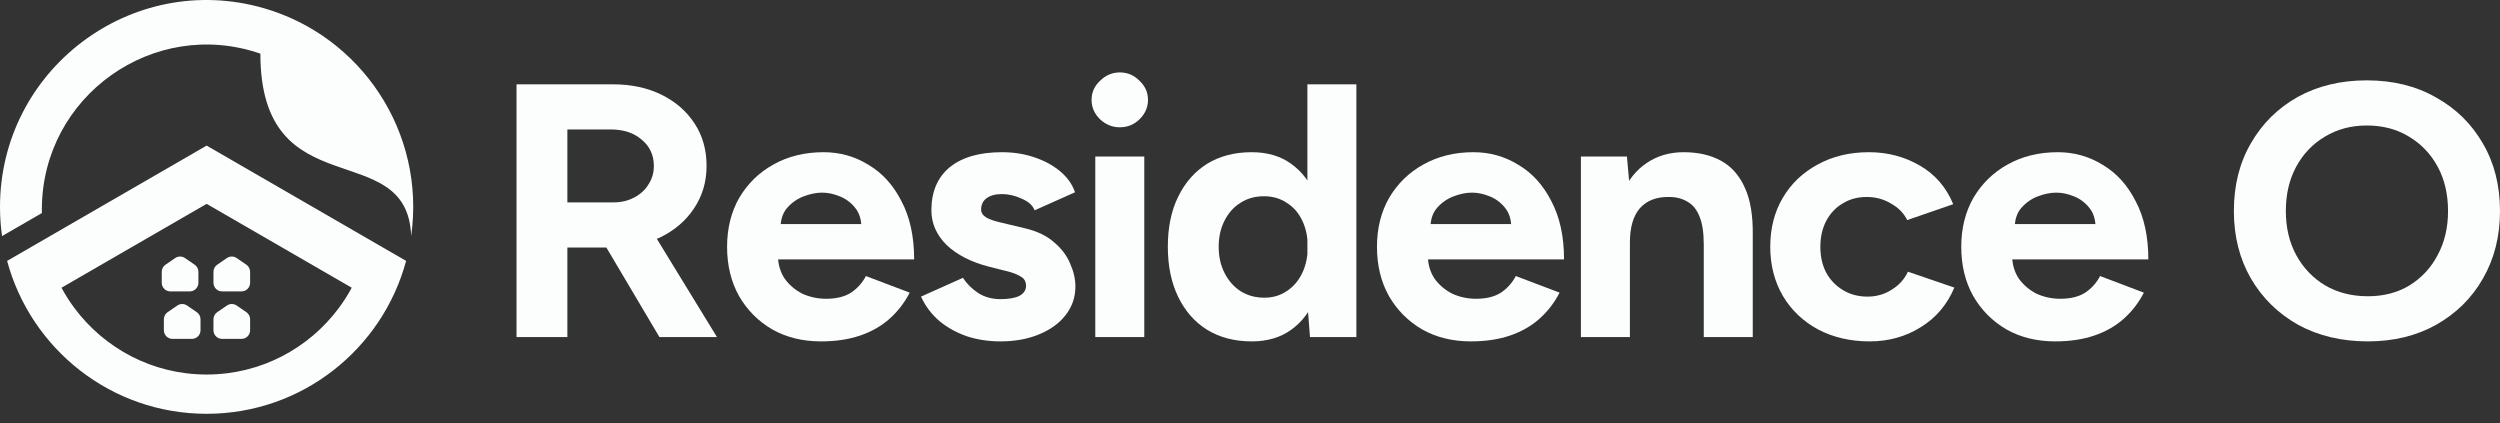
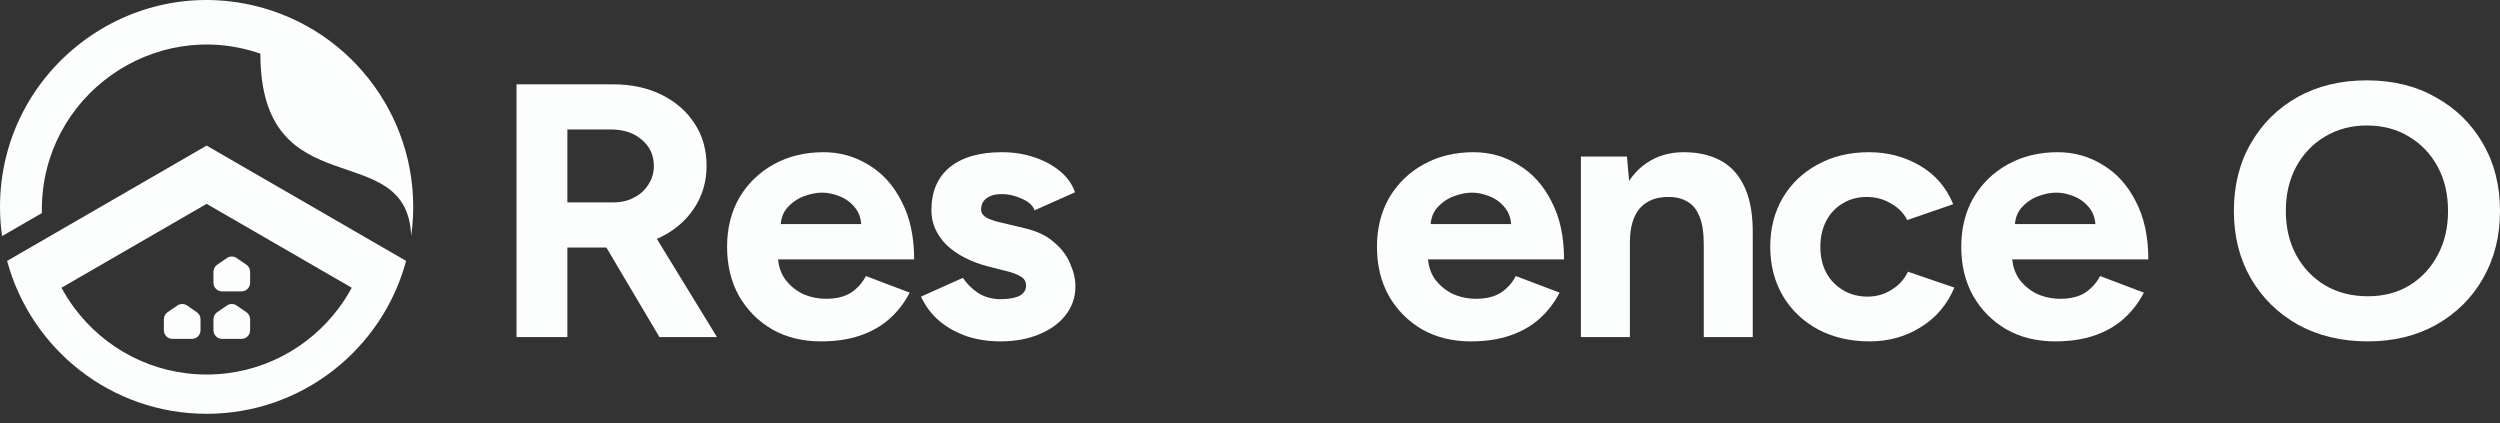
<svg xmlns="http://www.w3.org/2000/svg" width="260" height="44" viewBox="0 0 260 44" fill="none">
  <rect x="0" y="0" width="260" height="44" fill="#333333" stroke="none" />
  <path d="M21.488 15.142L0.74 27.133C3.205 36.293 11.559 43.035 21.488 43.035C31.416 43.035 39.77 36.293 42.235 27.133L21.488 15.142ZM35.239 32.032C32.115 36.23 27.119 38.951 21.488 38.951C15.856 38.951 10.86 36.231 7.736 32.032C7.24 31.365 6.791 30.66 6.395 29.923L21.488 21.2L36.58 29.923C36.184 30.66 35.735 31.365 35.239 32.032Z" fill="#FCFDFD" />
-   <path d="M16.821 28.269C16.821 27.973 16.967 27.696 17.211 27.529L18.221 26.836C18.526 26.627 18.929 26.627 19.234 26.836L20.244 27.529C20.488 27.696 20.634 27.973 20.634 28.269V29.409C20.634 29.904 20.233 30.305 19.738 30.305H17.717C17.222 30.305 16.821 29.904 16.821 29.409V28.269Z" fill="#FCFDFD" />
  <path d="M22.2 28.269C22.2 27.973 22.346 27.696 22.59 27.529L23.6 26.836C23.905 26.627 24.307 26.627 24.612 26.836L25.623 27.529C25.867 27.696 26.012 27.973 26.012 28.269V29.409C26.012 29.904 25.611 30.305 25.117 30.305H23.096C22.601 30.305 22.2 29.904 22.2 29.409V28.269Z" fill="#FCFDFD" />
  <path d="M17.042 33.207C17.042 32.911 17.188 32.634 17.431 32.467L18.442 31.774C18.747 31.565 19.149 31.565 19.454 31.774L20.465 32.467C20.708 32.634 20.854 32.911 20.854 33.207V34.347C20.854 34.842 20.453 35.243 19.959 35.243H17.937C17.443 35.243 17.042 34.842 17.042 34.347V33.207Z" fill="#FCFDFD" />
  <path d="M22.2 33.207C22.2 32.911 22.346 32.634 22.59 32.467L23.6 31.774C23.905 31.565 24.307 31.565 24.612 31.774L25.623 32.467C25.867 32.634 26.012 32.911 26.012 33.207V34.347C26.012 34.842 25.611 35.243 25.117 35.243H23.096C22.601 35.243 22.2 34.842 22.2 34.347V33.207Z" fill="#FCFDFD" />
  <path d="M27.409 0.843C13.655 -3.096 0 7.266 0 21.525C0 22.553 0.074 23.564 0.213 24.553L4.361 22.156C4.359 22.036 4.352 21.918 4.352 21.798C4.352 10.009 15.975 1.742 27.08 5.579C27.08 21.798 42.384 14.03 42.761 24.553C44.283 13.741 37.548 3.747 27.409 0.843Z" fill="#FCFDFD" />
  <path d="M53.719 35.053V8.77H63.755C65.659 8.77 67.345 9.133 68.812 9.859C70.279 10.585 71.424 11.586 72.247 12.863C73.071 14.114 73.483 15.579 73.483 17.256C73.483 18.908 73.045 20.385 72.17 21.686C71.321 22.963 70.15 23.964 68.657 24.69C67.165 25.391 65.466 25.741 63.562 25.741H59.007V35.053H53.719ZM68.58 35.053L62.327 24.502L66.38 21.686L74.563 35.053H68.58ZM59.007 21.048H63.794C64.591 21.048 65.299 20.885 65.917 20.56C66.56 20.235 67.062 19.784 67.422 19.208C67.808 18.633 68.001 17.982 68.001 17.256C68.001 16.13 67.577 15.216 66.727 14.515C65.904 13.814 64.836 13.464 63.524 13.464H59.007V21.048Z" fill="#FCFDFD" />
  <path d="M85.382 35.504C83.478 35.504 81.793 35.091 80.326 34.265C78.859 33.414 77.701 32.25 76.852 30.773C76.028 29.296 75.617 27.594 75.617 25.666C75.617 23.739 76.041 22.037 76.89 20.56C77.765 19.083 78.949 17.932 80.442 17.106C81.96 16.255 83.697 15.829 85.653 15.829C87.351 15.829 88.908 16.267 90.323 17.143C91.764 17.994 92.91 19.258 93.759 20.936C94.634 22.587 95.071 24.603 95.071 26.98H80.442L80.905 26.53C80.905 27.456 81.136 28.27 81.6 28.971C82.088 29.646 82.706 30.172 83.452 30.547C84.224 30.898 85.048 31.073 85.923 31.073C86.978 31.073 87.84 30.86 88.509 30.435C89.178 29.984 89.693 29.409 90.053 28.708L94.608 30.435C94.068 31.486 93.36 32.4 92.485 33.176C91.636 33.927 90.619 34.502 89.436 34.903C88.252 35.303 86.901 35.504 85.382 35.504ZM81.175 23.752L80.712 23.301H90.014L89.59 23.752C89.59 22.85 89.371 22.137 88.934 21.611C88.496 21.061 87.956 20.66 87.312 20.41C86.695 20.16 86.09 20.034 85.498 20.034C84.906 20.034 84.276 20.16 83.607 20.41C82.938 20.66 82.359 21.061 81.87 21.611C81.407 22.137 81.175 22.85 81.175 23.752Z" fill="#FCFDFD" />
  <path d="M104.044 35.504C102.809 35.504 101.651 35.328 100.57 34.978C99.49 34.602 98.537 34.077 97.714 33.401C96.89 32.7 96.247 31.849 95.784 30.848L100.146 28.895C100.532 29.496 101.059 30.022 101.728 30.472C102.397 30.898 103.169 31.111 104.044 31.111C104.894 31.111 105.55 30.998 106.013 30.773C106.476 30.522 106.708 30.172 106.708 29.721C106.708 29.271 106.515 28.945 106.129 28.745C105.769 28.52 105.267 28.332 104.623 28.182L102.848 27.732C100.995 27.256 99.528 26.505 98.447 25.479C97.392 24.427 96.865 23.226 96.865 21.874C96.865 19.947 97.495 18.457 98.756 17.406C100.043 16.355 101.857 15.829 104.199 15.829C105.408 15.829 106.528 16.004 107.557 16.355C108.612 16.705 109.513 17.193 110.259 17.819C111.005 18.445 111.52 19.171 111.803 19.997L107.596 21.874C107.415 21.373 106.978 20.973 106.283 20.673C105.588 20.347 104.894 20.184 104.199 20.184C103.504 20.184 102.964 20.335 102.578 20.635C102.217 20.91 102.037 21.298 102.037 21.799C102.037 22.125 102.217 22.4 102.578 22.625C102.938 22.825 103.452 23.001 104.122 23.151L106.631 23.752C107.892 24.052 108.895 24.54 109.641 25.216C110.413 25.867 110.967 26.605 111.301 27.431C111.662 28.232 111.842 29.021 111.842 29.797C111.842 30.923 111.494 31.924 110.799 32.8C110.13 33.651 109.204 34.315 108.02 34.79C106.862 35.266 105.537 35.504 104.044 35.504Z" fill="#FCFDFD" />
-   <path d="M113.91 35.053V16.28H119.005V35.053H113.91ZM116.457 13.238C115.685 13.238 115.003 12.963 114.411 12.412C113.819 11.837 113.524 11.161 113.524 10.385C113.524 9.609 113.819 8.946 114.411 8.395C115.003 7.819 115.685 7.531 116.457 7.531C117.255 7.531 117.937 7.819 118.503 8.395C119.095 8.946 119.391 9.609 119.391 10.385C119.391 11.161 119.095 11.837 118.503 12.412C117.937 12.963 117.255 13.238 116.457 13.238Z" fill="#FCFDFD" />
-   <path d="M136.239 35.053L135.969 31.561V8.77H141.064V35.053H136.239ZM130.179 35.504C128.403 35.504 126.859 35.103 125.546 34.302C124.26 33.501 123.256 32.362 122.536 30.885C121.815 29.409 121.455 27.669 121.455 25.666C121.455 23.639 121.815 21.899 122.536 20.447C123.256 18.971 124.26 17.832 125.546 17.031C126.859 16.23 128.403 15.829 130.179 15.829C131.8 15.829 133.164 16.23 134.27 17.031C135.403 17.832 136.265 18.971 136.856 20.447C137.448 21.899 137.744 23.639 137.744 25.666C137.744 27.669 137.448 29.409 136.856 30.885C136.265 32.362 135.403 33.501 134.27 34.302C133.164 35.103 131.8 35.504 130.179 35.504ZM131.491 30.96C132.366 30.96 133.138 30.735 133.807 30.285C134.502 29.834 135.042 29.208 135.428 28.407C135.814 27.606 136.007 26.693 136.007 25.666C136.007 24.64 135.814 23.727 135.428 22.925C135.042 22.125 134.502 21.511 133.807 21.086C133.138 20.635 132.353 20.41 131.452 20.41C130.526 20.41 129.715 20.635 129.021 21.086C128.326 21.511 127.772 22.125 127.361 22.925C126.949 23.727 126.743 24.64 126.743 25.666C126.743 26.693 126.949 27.606 127.361 28.407C127.772 29.208 128.326 29.834 129.021 30.285C129.741 30.735 130.565 30.96 131.491 30.96Z" fill="#FCFDFD" />
  <path d="M152.971 35.504C151.067 35.504 149.382 35.091 147.915 34.265C146.448 33.414 145.29 32.25 144.441 30.773C143.617 29.296 143.205 27.594 143.205 25.666C143.205 23.739 143.63 22.037 144.479 20.56C145.354 19.083 146.538 17.932 148.03 17.106C149.549 16.255 151.286 15.829 153.242 15.829C154.94 15.829 156.497 16.267 157.912 17.143C159.353 17.994 160.499 19.258 161.348 20.936C162.223 22.587 162.66 24.603 162.66 26.98H148.03L148.494 26.53C148.494 27.456 148.725 28.27 149.188 28.971C149.677 29.646 150.295 30.172 151.041 30.547C151.813 30.898 152.637 31.073 153.512 31.073C154.567 31.073 155.429 30.86 156.098 30.435C156.767 29.984 157.282 29.409 157.642 28.708L162.197 30.435C161.657 31.486 160.949 32.4 160.074 33.176C159.225 33.927 158.208 34.502 157.024 34.903C155.841 35.303 154.49 35.504 152.971 35.504ZM148.764 23.752L148.301 23.301H157.603L157.179 23.752C157.179 22.85 156.96 22.137 156.523 21.611C156.085 21.061 155.545 20.66 154.901 20.41C154.284 20.16 153.679 20.034 153.087 20.034C152.495 20.034 151.865 20.16 151.196 20.41C150.527 20.66 149.948 21.061 149.459 21.611C148.995 22.137 148.764 22.85 148.764 23.752Z" fill="#FCFDFD" />
  <path d="M164.415 35.053V16.28H169.201L169.51 19.734V35.053H164.415ZM177.192 35.053V25.441H182.287V35.053H177.192ZM177.192 25.441C177.192 24.165 177.037 23.176 176.729 22.475C176.446 21.774 176.034 21.273 175.493 20.973C174.953 20.648 174.322 20.485 173.602 20.485C172.29 20.46 171.273 20.848 170.552 21.649C169.858 22.45 169.51 23.639 169.51 25.216H167.812C167.812 23.213 168.108 21.524 168.7 20.147C169.317 18.745 170.166 17.681 171.247 16.956C172.354 16.205 173.641 15.829 175.107 15.829C176.626 15.829 177.925 16.13 179.006 16.73C180.087 17.331 180.91 18.27 181.476 19.546C182.043 20.798 182.313 22.425 182.287 24.427V25.441H177.192Z" fill="#FCFDFD" />
  <path d="M194.451 35.504C192.443 35.504 190.655 35.091 189.085 34.265C187.515 33.414 186.293 32.25 185.418 30.773C184.543 29.271 184.106 27.569 184.106 25.666C184.106 23.739 184.543 22.037 185.418 20.56C186.293 19.083 187.502 17.932 189.046 17.106C190.59 16.255 192.366 15.829 194.373 15.829C196.303 15.829 198.066 16.292 199.662 17.218C201.257 18.145 202.415 19.484 203.136 21.236L198.349 22.888C197.989 22.162 197.423 21.586 196.651 21.161C195.905 20.71 195.068 20.485 194.142 20.485C193.19 20.485 192.353 20.71 191.633 21.161C190.912 21.586 190.346 22.187 189.934 22.963C189.523 23.739 189.317 24.64 189.317 25.666C189.317 26.693 189.523 27.594 189.934 28.37C190.346 29.121 190.925 29.721 191.671 30.172C192.418 30.623 193.267 30.848 194.219 30.848C195.145 30.848 195.982 30.61 196.728 30.134C197.5 29.659 198.066 29.033 198.426 28.257L203.252 29.909C202.505 31.686 201.334 33.063 199.739 34.039C198.169 35.016 196.406 35.504 194.451 35.504Z" fill="#FCFDFD" />
  <path d="M213.737 35.504C211.833 35.504 210.147 35.091 208.681 34.265C207.214 33.414 206.056 32.25 205.207 30.773C204.383 29.296 203.971 27.594 203.971 25.666C203.971 23.739 204.396 22.037 205.245 20.56C206.12 19.083 207.304 17.932 208.796 17.106C210.315 16.255 212.052 15.829 214.008 15.829C215.706 15.829 217.263 16.267 218.678 17.143C220.119 17.994 221.264 19.258 222.114 20.936C222.989 22.587 223.426 24.603 223.426 26.98H208.796L209.26 26.53C209.26 27.456 209.491 28.27 209.954 28.971C210.443 29.646 211.061 30.172 211.807 30.547C212.579 30.898 213.403 31.073 214.278 31.073C215.333 31.073 216.195 30.86 216.864 30.435C217.533 29.984 218.048 29.409 218.408 28.708L222.963 30.435C222.422 31.486 221.715 32.4 220.84 33.176C219.991 33.927 218.974 34.502 217.79 34.903C216.607 35.303 215.256 35.504 213.737 35.504ZM209.53 23.752L209.067 23.301H218.369L217.945 23.752C217.945 22.85 217.726 22.137 217.289 21.611C216.851 21.061 216.311 20.66 215.667 20.41C215.05 20.16 214.445 20.034 213.853 20.034C213.261 20.034 212.631 20.16 211.962 20.41C211.293 20.66 210.714 21.061 210.225 21.611C209.761 22.137 209.53 22.85 209.53 23.752Z" fill="#FCFDFD" />
  <path d="M246.258 35.504C243.53 35.504 241.111 34.928 239.001 33.776C236.917 32.6 235.283 30.998 234.099 28.971C232.915 26.918 232.323 24.578 232.323 21.949C232.323 19.271 232.915 16.918 234.099 14.89C235.283 12.838 236.904 11.236 238.963 10.084C241.047 8.933 243.44 8.357 246.142 8.357C248.87 8.357 251.263 8.946 253.322 10.122C255.407 11.273 257.041 12.875 258.224 14.928C259.408 16.956 260 19.296 260 21.949C260 24.578 259.408 26.918 258.224 28.971C257.066 30.998 255.445 32.6 253.361 33.776C251.302 34.928 248.934 35.504 246.258 35.504ZM246.258 30.81C247.905 30.81 249.346 30.435 250.581 29.684C251.842 28.908 252.82 27.857 253.515 26.53C254.236 25.203 254.596 23.676 254.596 21.949C254.596 20.197 254.236 18.658 253.515 17.331C252.795 16.004 251.804 14.966 250.543 14.215C249.282 13.439 247.815 13.051 246.142 13.051C244.521 13.051 243.067 13.439 241.78 14.215C240.519 14.966 239.529 16.004 238.808 17.331C238.088 18.658 237.727 20.197 237.727 21.949C237.727 23.676 238.088 25.203 238.808 26.53C239.529 27.857 240.532 28.908 241.819 29.684C243.106 30.435 244.585 30.81 246.258 30.81Z" fill="#FCFDFD" />
</svg>